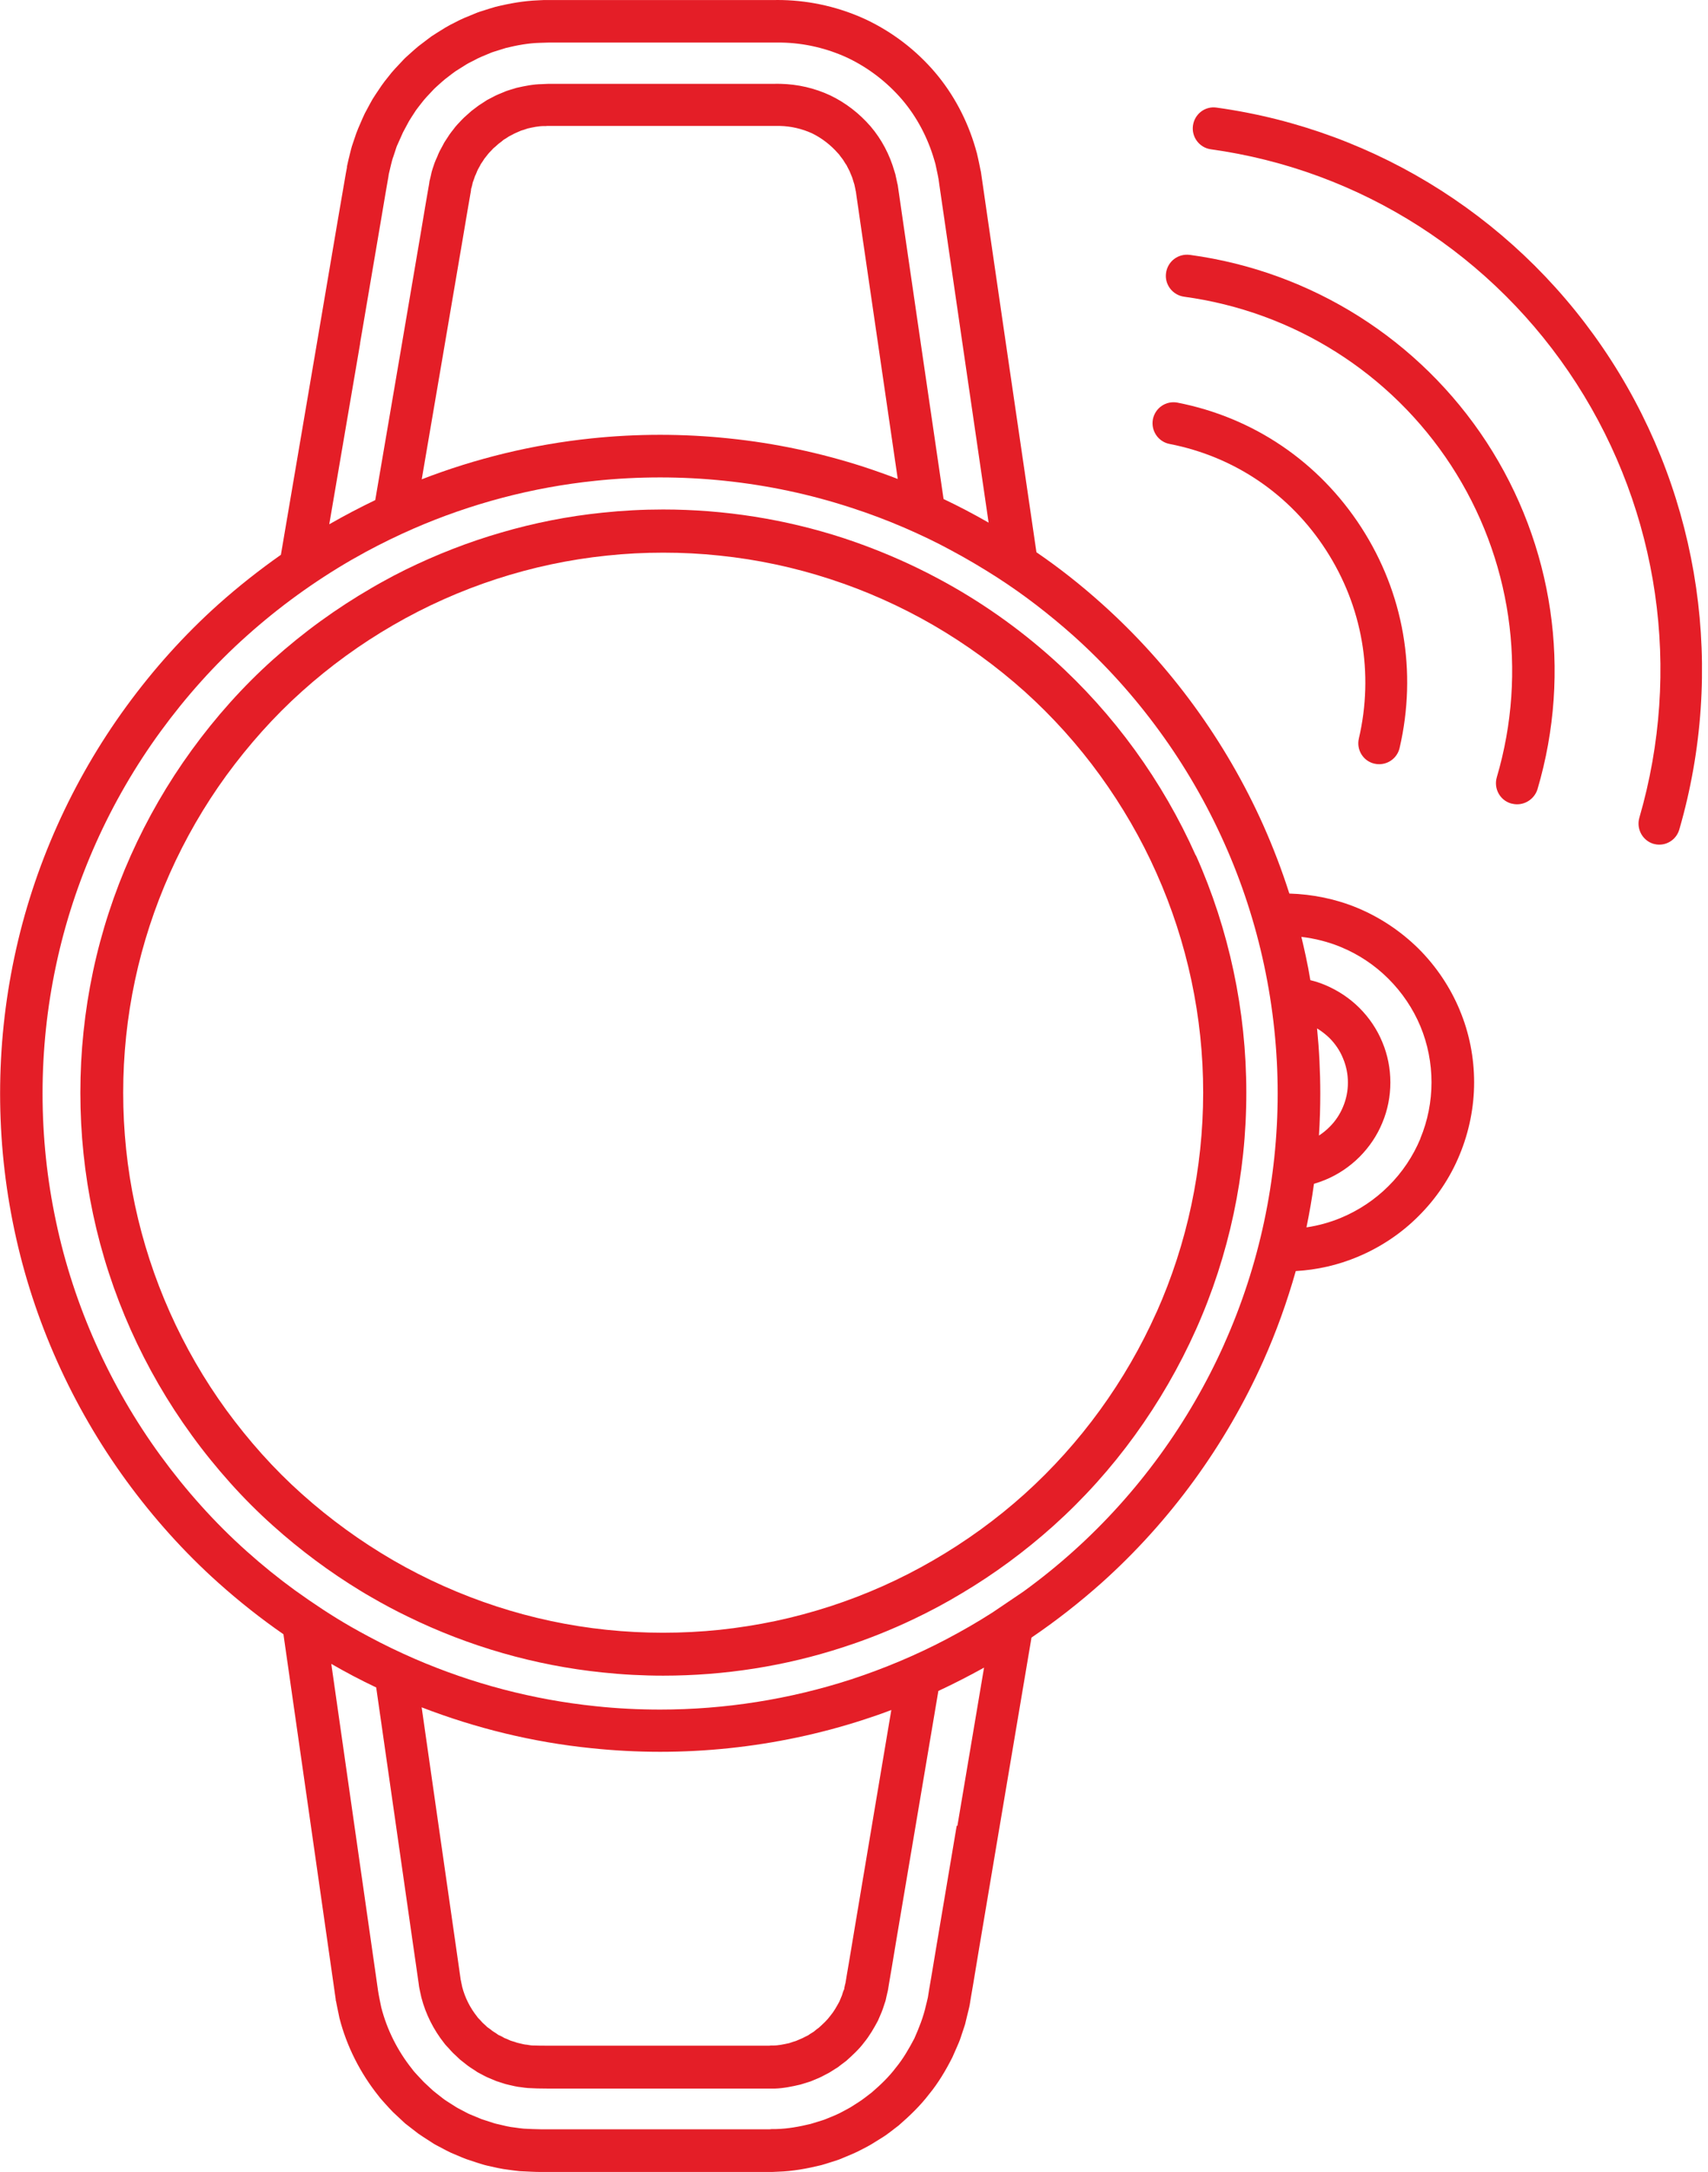
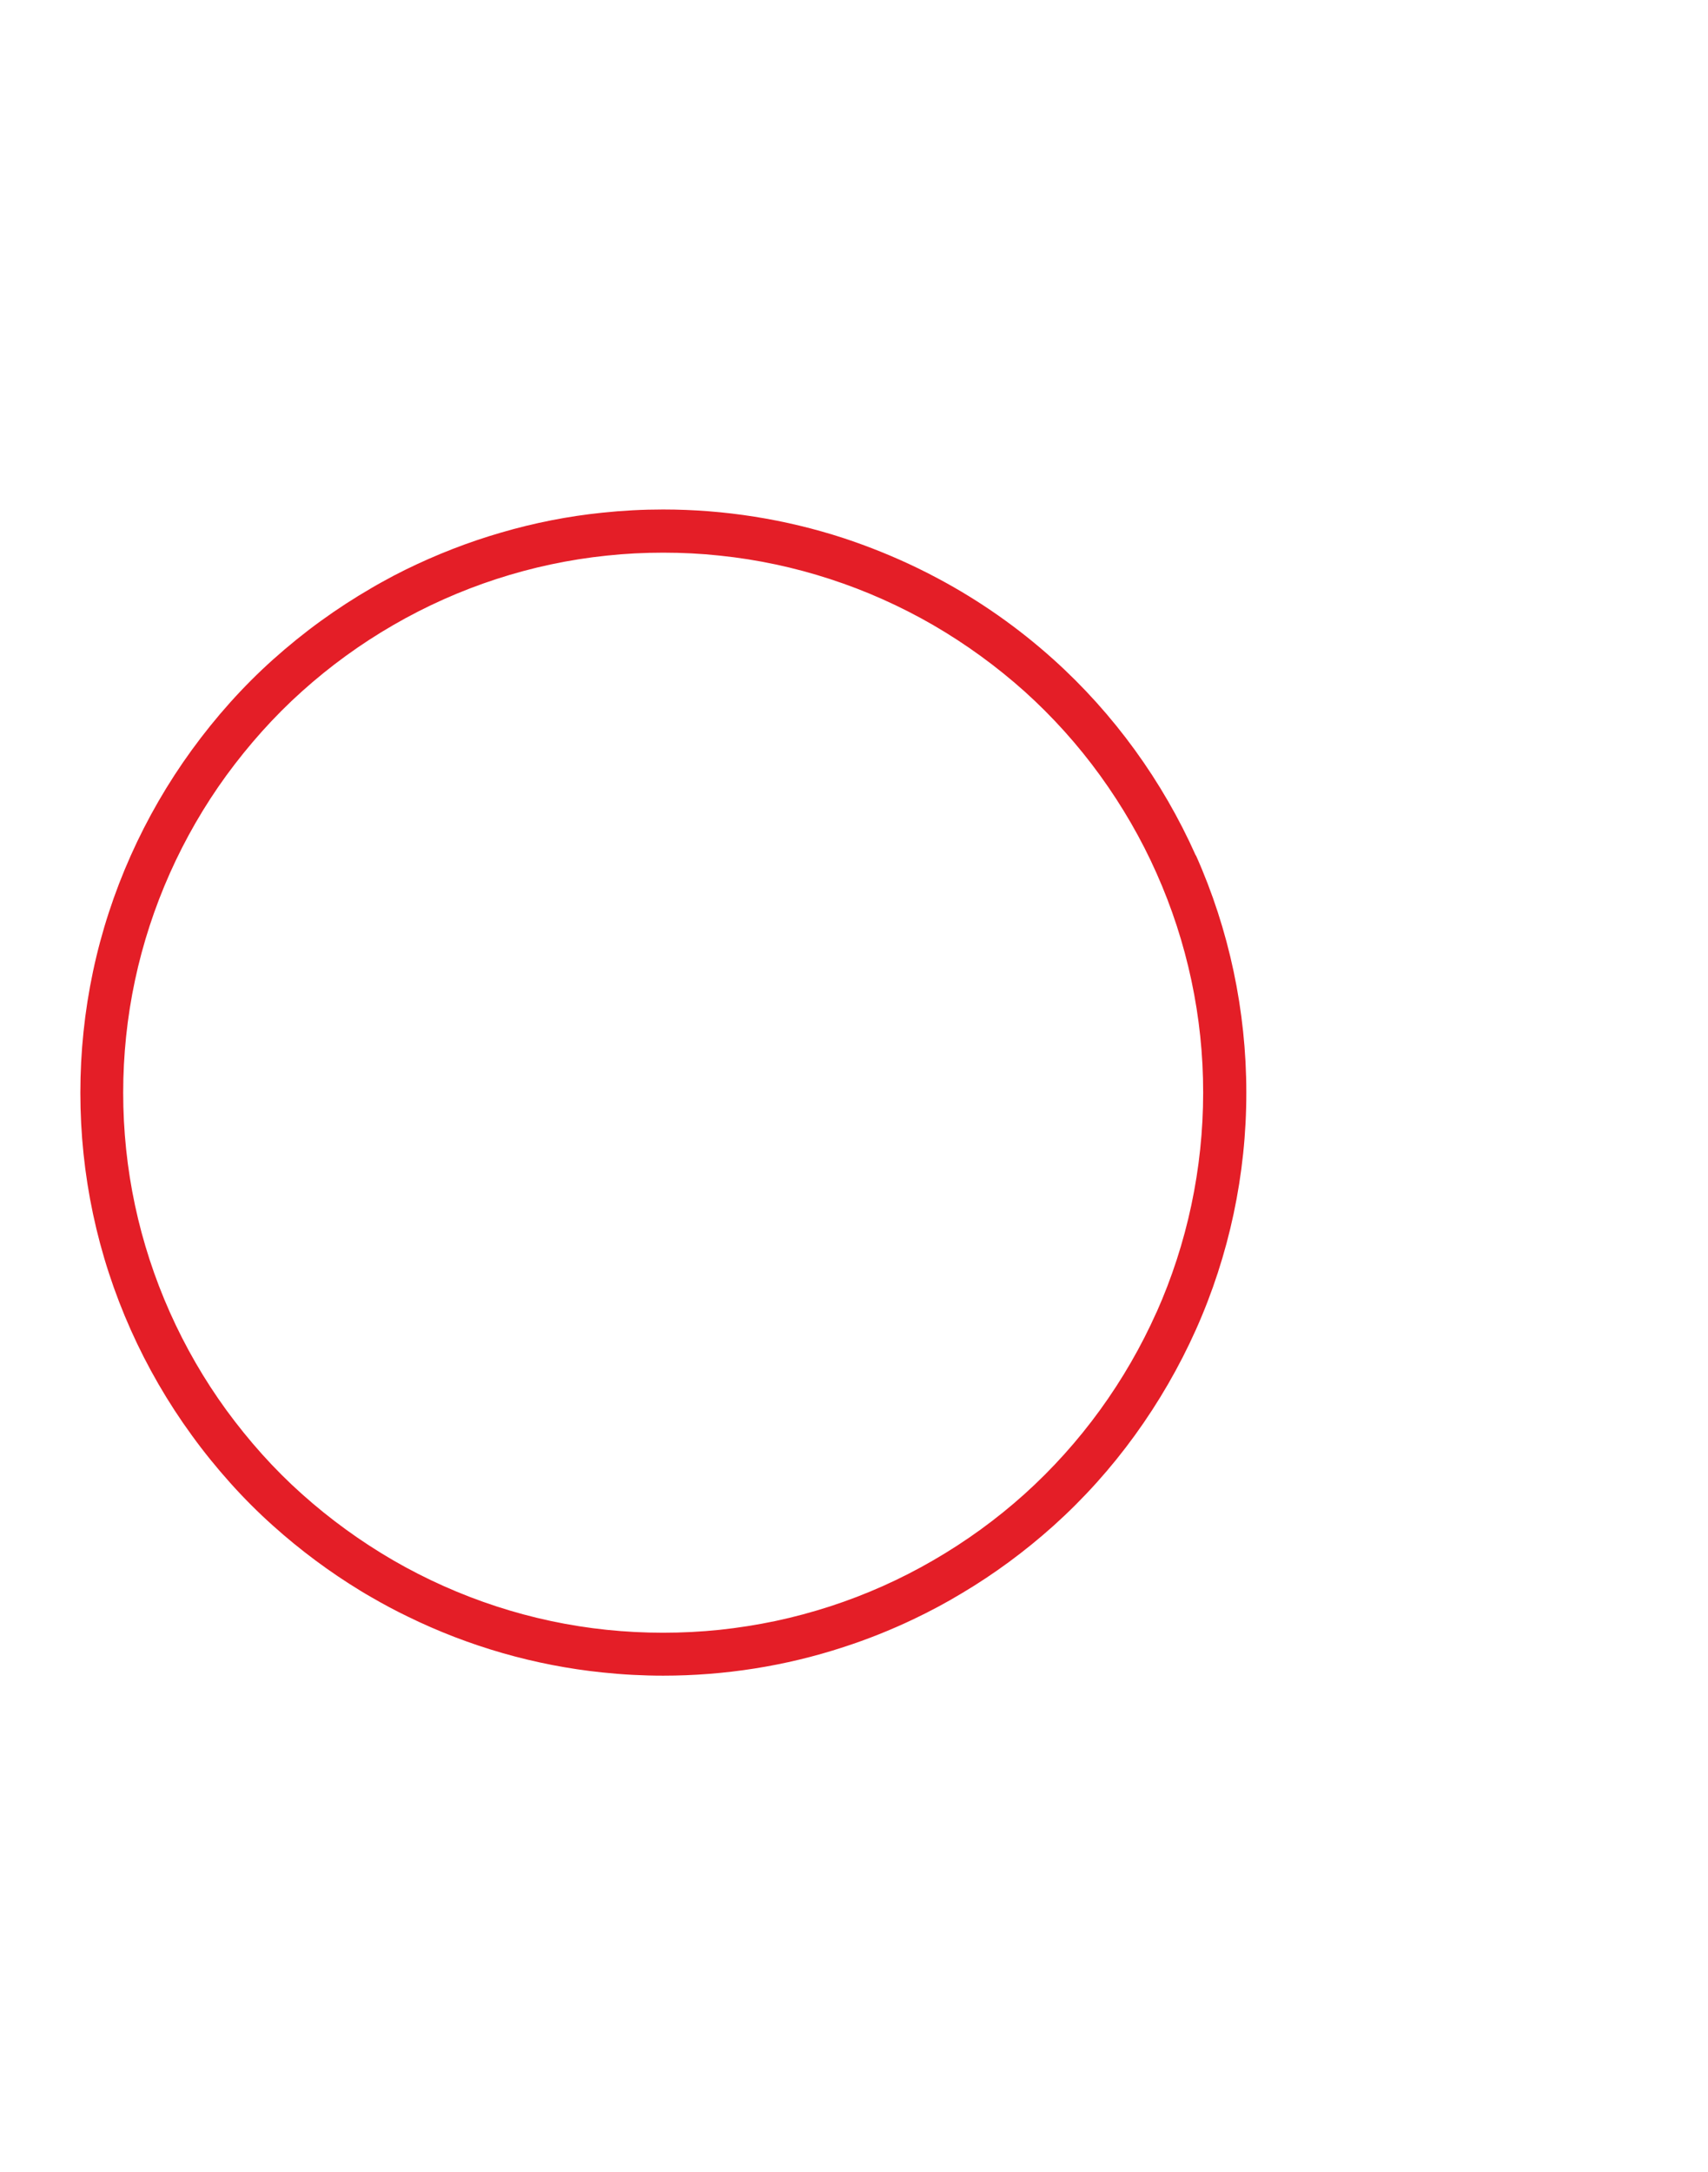
<svg xmlns="http://www.w3.org/2000/svg" width="59" height="75" viewBox="0 0 59 75" fill="none">
  <path fill-rule="evenodd" clip-rule="evenodd" d="M39.95 45.312C38.89 47.687 37.33 49.844 35.391 51.59C34.423 52.46 33.363 53.228 32.233 53.881C31.108 54.534 29.914 55.066 28.674 55.469C28.058 55.668 27.428 55.839 26.79 55.974C26.151 56.108 25.507 56.21 24.859 56.279C23.563 56.413 22.248 56.413 20.957 56.279C19.66 56.145 18.383 55.872 17.147 55.469C15.911 55.066 14.717 54.534 13.587 53.881C12.462 53.228 11.402 52.46 10.43 51.59C9.458 50.724 8.588 49.743 7.819 48.692C6.287 46.586 5.204 44.16 4.662 41.614C4.12 39.072 4.12 36.397 4.662 33.855C5.204 31.309 6.287 28.884 7.819 26.777C8.588 25.727 9.458 24.745 10.43 23.875C11.398 23.005 12.457 22.236 13.587 21.583C15.841 20.278 18.364 19.454 20.957 19.186C21.605 19.116 22.258 19.084 22.91 19.084C23.563 19.084 24.216 19.116 24.864 19.186C26.16 19.32 27.438 19.593 28.674 19.996C29.91 20.398 31.104 20.931 32.233 21.583C33.358 22.236 34.418 23.005 35.391 23.875C36.358 24.745 37.237 25.722 38.001 26.777C38.765 27.833 39.422 28.962 39.95 30.152C41.01 32.527 41.566 35.124 41.561 37.734C41.561 40.345 41.01 42.942 39.95 45.317V45.312ZM41.306 29.541C40.163 26.976 38.478 24.648 36.386 22.768C35.182 21.685 33.844 20.745 32.414 19.982C32.182 19.857 31.951 19.741 31.715 19.625C30.877 19.218 30.016 18.871 29.132 18.579C27.127 17.926 25.017 17.593 22.906 17.593C22.202 17.593 21.503 17.63 20.804 17.704C19.623 17.825 18.452 18.056 17.314 18.389C16.175 18.718 15.064 19.153 13.999 19.676C13.726 19.81 13.453 19.954 13.189 20.102C13.073 20.167 12.962 20.227 12.846 20.297C12.24 20.648 11.647 21.032 11.078 21.445C10.509 21.857 9.962 22.301 9.439 22.768C8.393 23.703 7.449 24.764 6.625 25.898C4.972 28.171 3.796 30.791 3.213 33.545C2.63 36.295 2.63 39.174 3.213 41.919C3.796 44.669 4.968 47.289 6.625 49.562C7.037 50.132 7.481 50.678 7.949 51.201C8.416 51.724 8.916 52.224 9.439 52.691C10.374 53.529 11.388 54.284 12.462 54.937C12.587 55.015 12.717 55.089 12.846 55.163C13.254 55.4 13.67 55.622 14.092 55.825C16.193 56.853 18.476 57.51 20.809 57.751C21.508 57.825 22.207 57.862 22.91 57.862C25.021 57.862 27.132 57.533 29.136 56.876C29.965 56.608 30.775 56.284 31.562 55.909C32.127 55.64 32.682 55.344 33.219 55.02C34.349 54.349 35.409 53.566 36.39 52.687C37.437 51.747 38.381 50.696 39.205 49.557C40.029 48.419 40.737 47.197 41.311 45.914C42.459 43.35 43.056 40.54 43.052 37.725C43.052 34.911 42.459 32.101 41.311 29.536L41.306 29.541Z" fill="#E41E27" />
-   <path fill-rule="evenodd" clip-rule="evenodd" d="M45.496 35.512C45.649 35.605 45.792 35.716 45.922 35.841C46.126 36.045 46.288 36.285 46.394 36.549C46.505 36.813 46.561 37.091 46.561 37.383C46.561 37.674 46.505 37.952 46.394 38.216C46.288 38.475 46.126 38.72 45.922 38.919C45.811 39.031 45.69 39.128 45.561 39.211C45.593 38.725 45.607 38.239 45.607 37.758C45.607 37.012 45.57 36.262 45.496 35.517V35.512ZM49.065 39.318C48.81 39.929 48.435 40.489 47.963 40.956C47.496 41.424 46.931 41.799 46.32 42.053C45.94 42.211 45.538 42.322 45.13 42.382C45.232 41.882 45.32 41.382 45.389 40.878C45.519 40.841 45.649 40.794 45.774 40.743C46.213 40.563 46.621 40.29 46.959 39.952C47.297 39.614 47.57 39.211 47.75 38.771C47.935 38.332 48.028 37.855 48.028 37.378C48.028 36.901 47.935 36.424 47.75 35.985C47.57 35.545 47.297 35.142 46.959 34.804C46.621 34.466 46.213 34.198 45.774 34.013C45.607 33.943 45.44 33.888 45.264 33.846C45.218 33.573 45.167 33.295 45.107 33.022C45.061 32.8 45.005 32.573 44.954 32.351C45.422 32.406 45.885 32.522 46.32 32.703C46.936 32.957 47.496 33.332 47.963 33.8C48.431 34.267 48.81 34.827 49.065 35.438C49.32 36.049 49.449 36.716 49.449 37.373C49.449 38.031 49.32 38.697 49.065 39.308V39.318ZM42.292 46.405C41.08 49.118 39.293 51.576 37.08 53.562C36.529 54.057 35.951 54.524 35.349 54.96L34.289 55.677C33.77 56.01 33.238 56.316 32.692 56.603C32.164 56.881 31.622 57.135 31.071 57.367C30.521 57.598 29.965 57.806 29.396 57.992C27.271 58.681 25.035 59.033 22.804 59.033C22.058 59.033 21.313 58.996 20.577 58.917C18.424 58.695 16.309 58.14 14.323 57.279C13.781 57.043 13.249 56.788 12.726 56.506C12.527 56.399 12.332 56.293 12.138 56.182C11.805 55.992 11.476 55.788 11.157 55.58C10.833 55.367 10.509 55.145 10.194 54.918C9.615 54.497 9.06 54.048 8.527 53.571C7.416 52.58 6.421 51.465 5.546 50.266C4.671 49.067 3.921 47.77 3.315 46.414C2.708 45.058 2.241 43.637 1.935 42.183C1.315 39.276 1.315 36.244 1.935 33.337C2.551 30.43 3.796 27.657 5.546 25.259C6.421 24.06 7.416 22.944 8.527 21.954C9.634 20.963 10.847 20.083 12.133 19.338C12.305 19.241 12.476 19.144 12.647 19.051C13.18 18.764 13.721 18.5 14.272 18.259C16.267 17.389 18.401 16.825 20.568 16.602C23.53 16.292 26.558 16.602 29.391 17.528C30.025 17.732 30.65 17.968 31.261 18.232C31.803 18.468 32.34 18.722 32.858 19.005C33.395 19.292 33.918 19.602 34.432 19.931C34.9 20.232 35.353 20.551 35.793 20.889C36.233 21.227 36.659 21.579 37.075 21.949C38.182 22.94 39.182 24.051 40.057 25.254C40.932 26.453 41.681 27.749 42.288 29.106C43.505 31.818 44.135 34.79 44.135 37.758C44.135 40.725 43.505 43.697 42.288 46.41L42.292 46.405ZM14.564 58.955C16.443 59.681 18.42 60.163 20.424 60.366C22.008 60.533 23.605 60.533 25.188 60.366C26.771 60.2 28.336 59.871 29.854 59.376C30.169 59.274 30.479 59.167 30.789 59.047L30.201 62.542L29.511 66.653L29.34 67.68L29.252 68.194L29.21 68.449C29.21 68.477 29.201 68.477 29.201 68.491L29.192 68.523L29.178 68.588L29.164 68.653V68.685L29.146 68.718C29.127 68.764 29.113 68.805 29.099 68.852C29.09 68.898 29.067 68.94 29.049 68.986C29.03 69.032 29.012 69.074 28.993 69.12C28.9 69.287 28.808 69.458 28.683 69.606C28.567 69.764 28.424 69.893 28.28 70.023C28.238 70.051 28.201 70.079 28.164 70.111L28.109 70.157C28.109 70.157 28.067 70.18 28.049 70.194C28.007 70.217 27.965 70.245 27.928 70.273C27.887 70.301 27.84 70.314 27.799 70.338C27.715 70.389 27.623 70.416 27.535 70.458C27.493 70.481 27.442 70.49 27.401 70.504C27.354 70.518 27.308 70.537 27.262 70.551C27.072 70.592 26.887 70.634 26.692 70.634H26.618L26.581 70.639H18.938C18.772 70.639 18.554 70.639 18.489 70.634C18.443 70.634 18.392 70.634 18.346 70.629L18.202 70.606C18.105 70.602 18.012 70.569 17.92 70.551C17.874 70.541 17.827 70.528 17.781 70.509C17.735 70.495 17.689 70.481 17.642 70.467C17.596 70.449 17.554 70.426 17.508 70.407C17.462 70.389 17.415 70.375 17.378 70.347C17.337 70.324 17.295 70.301 17.249 70.282L17.216 70.268L17.184 70.245L17.124 70.203C17.082 70.176 17.04 70.153 17.003 70.125C16.966 70.092 16.929 70.065 16.888 70.037L16.828 69.995L16.777 69.944C16.744 69.912 16.707 69.879 16.67 69.847C16.638 69.815 16.605 69.773 16.573 69.74C16.541 69.704 16.503 69.676 16.48 69.634C16.24 69.333 16.064 68.986 15.966 68.611C15.957 68.569 15.948 68.523 15.939 68.481L15.925 68.417V68.403L15.915 68.37L15.906 68.305L15.832 67.787L15.684 66.755L15.091 62.626L14.564 58.945V58.955ZM33.048 63.042L32.354 67.162L32.182 68.194L32.094 68.708L32.053 68.968C32.034 69.06 32.007 69.162 31.983 69.259C31.895 69.653 31.747 70.023 31.585 70.389C31.4 70.74 31.201 71.088 30.946 71.398C30.706 71.717 30.414 71.995 30.113 72.254L29.877 72.435L29.757 72.523C29.715 72.55 29.673 72.578 29.632 72.606L29.377 72.768C29.294 72.819 29.201 72.861 29.113 72.912C28.937 73.009 28.752 73.083 28.567 73.157C28.474 73.198 28.377 73.226 28.285 73.254C28.188 73.282 28.095 73.314 27.998 73.342C27.609 73.435 27.215 73.509 26.813 73.518H26.665C26.618 73.527 26.563 73.527 26.521 73.527H18.934C18.758 73.527 18.596 73.527 18.387 73.518L18.091 73.504C17.989 73.495 17.892 73.481 17.795 73.467C17.596 73.448 17.401 73.398 17.207 73.351C17.11 73.333 17.013 73.3 16.92 73.268L16.633 73.175L16.355 73.06C16.263 73.023 16.17 72.986 16.082 72.935L15.818 72.796L15.754 72.759L15.564 72.638C15.48 72.583 15.392 72.532 15.314 72.472L15.078 72.287L14.962 72.194L14.851 72.092L14.633 71.888C14.564 71.819 14.499 71.74 14.43 71.671C14.365 71.597 14.291 71.527 14.235 71.444C13.735 70.819 13.37 70.092 13.17 69.319L13.11 69.023C13.092 68.926 13.069 68.819 13.059 68.741L12.985 68.222L12.837 67.19L12.245 63.056L11.444 57.455C11.948 57.746 12.467 58.02 12.995 58.269L13.652 62.848L14.244 66.977L14.393 68.009L14.467 68.528C14.476 68.62 14.494 68.685 14.508 68.759L14.555 68.972C14.703 69.546 14.976 70.088 15.346 70.555C15.388 70.615 15.443 70.666 15.494 70.722C15.545 70.778 15.591 70.833 15.647 70.889L15.809 71.041L15.892 71.12L15.98 71.189L16.156 71.328C16.216 71.375 16.281 71.412 16.341 71.453L16.434 71.513L16.48 71.546L16.531 71.574L16.73 71.68C16.795 71.717 16.864 71.745 16.934 71.773L17.142 71.861L17.355 71.93C17.425 71.953 17.494 71.976 17.568 71.99C17.712 72.023 17.855 72.06 18.008 72.074C18.082 72.083 18.156 72.097 18.23 72.101L18.452 72.111C18.591 72.12 18.781 72.115 18.952 72.12H26.54C26.586 72.12 26.618 72.12 26.655 72.12H26.766C27.063 72.111 27.359 72.05 27.651 71.981C27.72 71.963 27.794 71.935 27.863 71.916C27.933 71.893 28.007 71.875 28.072 71.842C28.211 71.787 28.349 71.731 28.479 71.657C28.544 71.62 28.613 71.592 28.678 71.55L28.868 71.43C28.9 71.412 28.933 71.393 28.96 71.37L29.049 71.301L29.229 71.166C29.451 70.967 29.673 70.764 29.849 70.528C30.039 70.296 30.187 70.037 30.326 69.778L30.414 69.574C30.442 69.504 30.474 69.44 30.497 69.366L30.567 69.153L30.585 69.102L30.599 69.046L30.622 68.94C30.641 68.866 30.655 68.801 30.673 68.722L30.715 68.463L30.803 67.949L30.974 66.921L31.669 62.806L32.414 58.39C32.951 58.14 33.474 57.871 33.992 57.584L33.071 63.051L33.048 63.042ZM31.02 16.542C30.636 16.394 30.243 16.255 29.849 16.125C28.336 15.635 26.766 15.302 25.183 15.139C23.6 14.973 22.003 14.973 20.42 15.139C18.42 15.348 16.443 15.825 14.568 16.551L15.286 12.348L15.98 8.274L16.152 7.256L16.24 6.747L16.263 6.617L16.272 6.552V6.52C16.272 6.52 16.281 6.511 16.281 6.501C16.295 6.46 16.304 6.418 16.314 6.376L16.328 6.312C16.328 6.312 16.341 6.265 16.351 6.247C16.365 6.201 16.383 6.159 16.397 6.113C16.402 6.089 16.411 6.066 16.425 6.048L16.453 5.983C16.471 5.941 16.485 5.895 16.508 5.853C16.531 5.812 16.554 5.77 16.578 5.728L16.61 5.664L16.652 5.603C16.679 5.566 16.703 5.525 16.73 5.483C16.758 5.446 16.79 5.409 16.818 5.372C16.874 5.293 16.943 5.228 17.008 5.159C17.036 5.122 17.077 5.094 17.114 5.062C17.151 5.029 17.184 4.997 17.221 4.965C17.258 4.937 17.3 4.909 17.337 4.877L17.392 4.83L17.452 4.793C17.494 4.77 17.531 4.742 17.573 4.715C17.614 4.691 17.656 4.673 17.698 4.65C17.781 4.599 17.869 4.571 17.957 4.529C17.999 4.506 18.05 4.497 18.091 4.483L18.226 4.437C18.411 4.395 18.6 4.353 18.79 4.353H18.86L18.897 4.349C18.911 4.349 18.915 4.349 18.943 4.349H26.72C26.803 4.349 26.91 4.349 26.942 4.349C27.326 4.358 27.701 4.446 28.049 4.603C28.391 4.77 28.701 5.011 28.951 5.298C28.97 5.312 28.984 5.335 28.998 5.353L29.039 5.409C29.067 5.446 29.099 5.483 29.127 5.525C29.15 5.566 29.178 5.608 29.201 5.645L29.243 5.705L29.275 5.77C29.299 5.812 29.317 5.853 29.34 5.895C29.363 5.937 29.372 5.983 29.396 6.029L29.423 6.094C29.423 6.094 29.442 6.136 29.447 6.159C29.46 6.205 29.474 6.251 29.488 6.293L29.511 6.363L29.525 6.427C29.535 6.474 29.544 6.515 29.553 6.557V6.575C29.553 6.575 29.558 6.585 29.562 6.599L29.572 6.663L29.59 6.793L29.627 7.048L29.775 8.071L30.372 12.158L31.011 16.538L31.02 16.542ZM12.439 11.848L13.133 7.765L13.305 6.747L13.393 6.238L13.416 6.108L13.425 6.043C13.425 6.043 13.43 6.001 13.439 5.974L13.508 5.682L13.545 5.539C13.555 5.492 13.573 5.446 13.592 5.395L13.684 5.113C13.698 5.066 13.717 5.02 13.74 4.974L13.8 4.84C13.842 4.752 13.879 4.659 13.92 4.571L14.059 4.312L14.129 4.182L14.207 4.057L14.369 3.807C14.425 3.729 14.49 3.65 14.55 3.571C14.666 3.414 14.809 3.27 14.943 3.127C15.008 3.053 15.087 2.988 15.156 2.923C15.23 2.858 15.305 2.789 15.379 2.729L15.615 2.548L15.735 2.46L15.86 2.381L16.11 2.224C16.193 2.173 16.286 2.131 16.374 2.085C16.545 1.988 16.73 1.919 16.915 1.84C17.008 1.798 17.101 1.775 17.198 1.743C17.29 1.715 17.388 1.682 17.48 1.655C17.864 1.562 18.258 1.488 18.651 1.479C18.749 1.479 18.85 1.47 18.943 1.47H26.72C26.808 1.47 26.887 1.47 26.993 1.47C27.785 1.483 28.572 1.669 29.289 2.002C30.002 2.344 30.641 2.835 31.159 3.437C31.673 4.039 32.048 4.756 32.27 5.515L32.312 5.659L32.344 5.807L32.405 6.099C32.405 6.122 32.414 6.15 32.419 6.173L32.428 6.238L32.446 6.367L32.483 6.622L32.632 7.645L33.229 11.742L34.15 18.047C33.641 17.755 33.122 17.482 32.594 17.232L31.821 11.955L31.224 7.862L31.076 6.839L31.039 6.585L31.02 6.455L31.011 6.39C31.011 6.39 31.002 6.353 30.997 6.335L30.951 6.122L30.928 6.015L30.895 5.909C30.733 5.344 30.456 4.812 30.072 4.363C29.687 3.918 29.21 3.548 28.678 3.293C28.141 3.043 27.558 2.909 26.965 2.895C26.896 2.891 26.803 2.895 26.72 2.895H18.943C18.864 2.895 18.795 2.905 18.716 2.905C18.42 2.909 18.128 2.969 17.841 3.034C17.772 3.053 17.702 3.08 17.628 3.099C17.559 3.122 17.485 3.141 17.42 3.173C17.286 3.229 17.147 3.28 17.017 3.354C16.953 3.391 16.888 3.418 16.823 3.455L16.638 3.576L16.545 3.636L16.457 3.701L16.281 3.835C16.226 3.881 16.17 3.932 16.115 3.983C16.059 4.034 16.003 4.08 15.953 4.136C15.851 4.247 15.744 4.349 15.661 4.469C15.615 4.529 15.568 4.585 15.527 4.645L15.406 4.83L15.346 4.923L15.295 5.02L15.189 5.215C15.156 5.279 15.129 5.349 15.101 5.418L15.055 5.52C15.041 5.552 15.027 5.589 15.013 5.622L14.943 5.83C14.934 5.867 14.92 5.9 14.911 5.937L14.888 6.043L14.837 6.256C14.837 6.256 14.828 6.293 14.828 6.316L14.818 6.381L14.795 6.511L14.707 7.02L14.536 8.038L13.842 12.117L12.962 17.269C12.434 17.523 11.911 17.797 11.402 18.088L11.374 18.102L12.439 11.867V11.848ZM50.426 34.883C50.097 34.091 49.611 33.369 49.01 32.767C48.403 32.166 47.681 31.68 46.889 31.351C46.144 31.041 45.339 30.879 44.538 30.855C44.283 30.055 43.982 29.268 43.64 28.499C42.343 25.597 40.432 22.972 38.066 20.852C37.349 20.208 36.594 19.611 35.802 19.07L34.696 11.515L34.099 7.418L33.951 6.395L33.914 6.14L33.895 6.011L33.886 5.946C33.886 5.946 33.886 5.918 33.877 5.904L33.867 5.858C33.844 5.733 33.816 5.608 33.789 5.483L33.747 5.298L33.696 5.117C33.418 4.159 32.942 3.252 32.294 2.493C31.645 1.733 30.835 1.113 29.933 0.683C29.025 0.257 28.025 0.025 27.026 0.002C26.882 -0.003 26.817 0.002 26.729 0.002H18.952C18.952 0.002 18.897 0.002 18.869 0.002H18.776L18.591 0.011C18.091 0.03 17.596 0.118 17.11 0.238C16.989 0.271 16.869 0.312 16.749 0.349C16.628 0.386 16.508 0.423 16.392 0.474C16.161 0.567 15.929 0.659 15.707 0.78C15.596 0.835 15.485 0.891 15.379 0.956L15.059 1.155L14.902 1.257L14.754 1.368L14.457 1.594C14.36 1.673 14.268 1.757 14.175 1.84C14.082 1.923 13.985 2.006 13.902 2.099C13.731 2.28 13.555 2.46 13.406 2.659C13.328 2.756 13.249 2.854 13.18 2.955L12.971 3.266L12.87 3.423L12.777 3.59L12.601 3.918C12.546 4.029 12.499 4.145 12.448 4.261L12.374 4.432C12.351 4.488 12.328 4.548 12.305 4.608L12.184 4.965C12.166 5.025 12.143 5.08 12.129 5.145L12.083 5.33C12.05 5.455 12.022 5.58 11.995 5.705L11.985 5.751V5.784L11.972 5.849L11.948 5.978L11.86 6.488L11.684 7.511L10.99 11.598L9.703 19.158C8.953 19.685 8.231 20.255 7.546 20.866C6.361 21.926 5.296 23.116 4.361 24.398C2.491 26.962 1.158 29.925 0.5 33.036C-0.162 36.147 -0.162 39.378 0.5 42.489C1.158 45.599 2.491 48.562 4.361 51.127C5.296 52.409 6.361 53.599 7.546 54.659C8.259 55.297 9.009 55.89 9.791 56.432L10.773 63.283L11.365 67.421L11.513 68.454L11.587 68.972L11.597 69.037V69.069L11.61 69.116L11.647 69.305C11.675 69.43 11.698 69.56 11.726 69.685C11.976 70.662 12.444 71.583 13.073 72.37C13.147 72.472 13.235 72.56 13.319 72.657C13.402 72.749 13.485 72.842 13.578 72.935L13.855 73.194L13.994 73.323L14.143 73.439L14.443 73.671C14.545 73.745 14.652 73.81 14.758 73.879L14.916 73.981L14.994 74.032L15.078 74.078L15.411 74.254C15.522 74.314 15.638 74.365 15.754 74.411C15.869 74.462 15.985 74.509 16.105 74.555L16.466 74.675C16.587 74.712 16.707 74.754 16.832 74.782C17.077 74.837 17.323 74.897 17.577 74.925C17.702 74.944 17.827 74.958 17.952 74.972L18.332 74.99C18.619 75.004 18.749 74.999 18.929 74.999H26.595H26.688L26.877 74.99C27.382 74.976 27.882 74.883 28.373 74.763C28.493 74.731 28.613 74.689 28.734 74.652C28.854 74.615 28.974 74.578 29.09 74.527C29.322 74.43 29.558 74.337 29.78 74.217C29.891 74.157 30.007 74.101 30.113 74.036L30.433 73.837C30.483 73.805 30.539 73.772 30.59 73.736L30.743 73.624L31.044 73.393C31.423 73.064 31.789 72.713 32.094 72.314C32.414 71.925 32.673 71.486 32.9 71.037L33.053 70.689C33.104 70.574 33.155 70.458 33.192 70.338L33.312 69.977L33.34 69.889L33.363 69.791L33.409 69.602L33.456 69.412L33.479 69.315C33.483 69.287 33.492 69.245 33.497 69.227L33.539 68.968L33.627 68.454L33.798 67.421L34.492 63.297L35.631 56.547C36.483 55.969 37.293 55.334 38.062 54.649C40.427 52.529 42.334 49.904 43.635 47.002C44.084 45.998 44.459 44.956 44.76 43.891C45.487 43.85 46.209 43.688 46.885 43.405C47.676 43.077 48.403 42.595 49.005 41.989C49.611 41.387 50.097 40.665 50.421 39.873C50.75 39.081 50.921 38.225 50.921 37.373C50.921 36.522 50.755 35.665 50.421 34.874L50.426 34.883Z" fill="#E41E27" />
-   <path fill-rule="evenodd" clip-rule="evenodd" d="M55.662 12.455C52.588 7.673 47.616 4.488 42.02 3.715C41.626 3.659 41.265 3.937 41.209 4.335C41.154 4.733 41.431 5.099 41.825 5.155C47.005 5.872 51.611 8.821 54.458 13.246C57.314 17.686 58.106 23.153 56.629 28.236C56.518 28.62 56.736 29.023 57.115 29.138C57.185 29.157 57.249 29.166 57.319 29.166C57.629 29.166 57.916 28.962 58.009 28.643C59.601 23.148 58.745 17.25 55.662 12.455Z" fill="#E41E27" />
-   <path fill-rule="evenodd" clip-rule="evenodd" d="M41.103 8.802C40.7 8.747 40.334 9.024 40.279 9.427C40.223 9.825 40.506 10.191 40.904 10.246C44.686 10.76 48.042 12.88 50.121 16.065C52.204 19.259 52.782 23.185 51.704 26.842C51.593 27.226 51.81 27.634 52.199 27.745C52.269 27.763 52.338 27.773 52.407 27.773C52.722 27.773 53.014 27.564 53.111 27.25C54.31 23.185 53.666 18.82 51.352 15.269C49.042 11.732 45.311 9.372 41.108 8.802H41.103Z" fill="#E41E27" />
-   <path fill-rule="evenodd" clip-rule="evenodd" d="M40.395 15.329C42.64 15.764 44.566 17.07 45.811 19.005C47.061 20.944 47.463 23.25 46.94 25.5C46.848 25.888 47.088 26.282 47.477 26.37C47.533 26.384 47.588 26.388 47.644 26.388C47.972 26.388 48.269 26.162 48.347 25.828C48.959 23.189 48.491 20.486 47.024 18.213C45.561 15.95 43.306 14.417 40.672 13.903C40.279 13.829 39.904 14.084 39.825 14.477C39.751 14.871 40.006 15.251 40.395 15.329Z" fill="#E41E27" />
</svg>